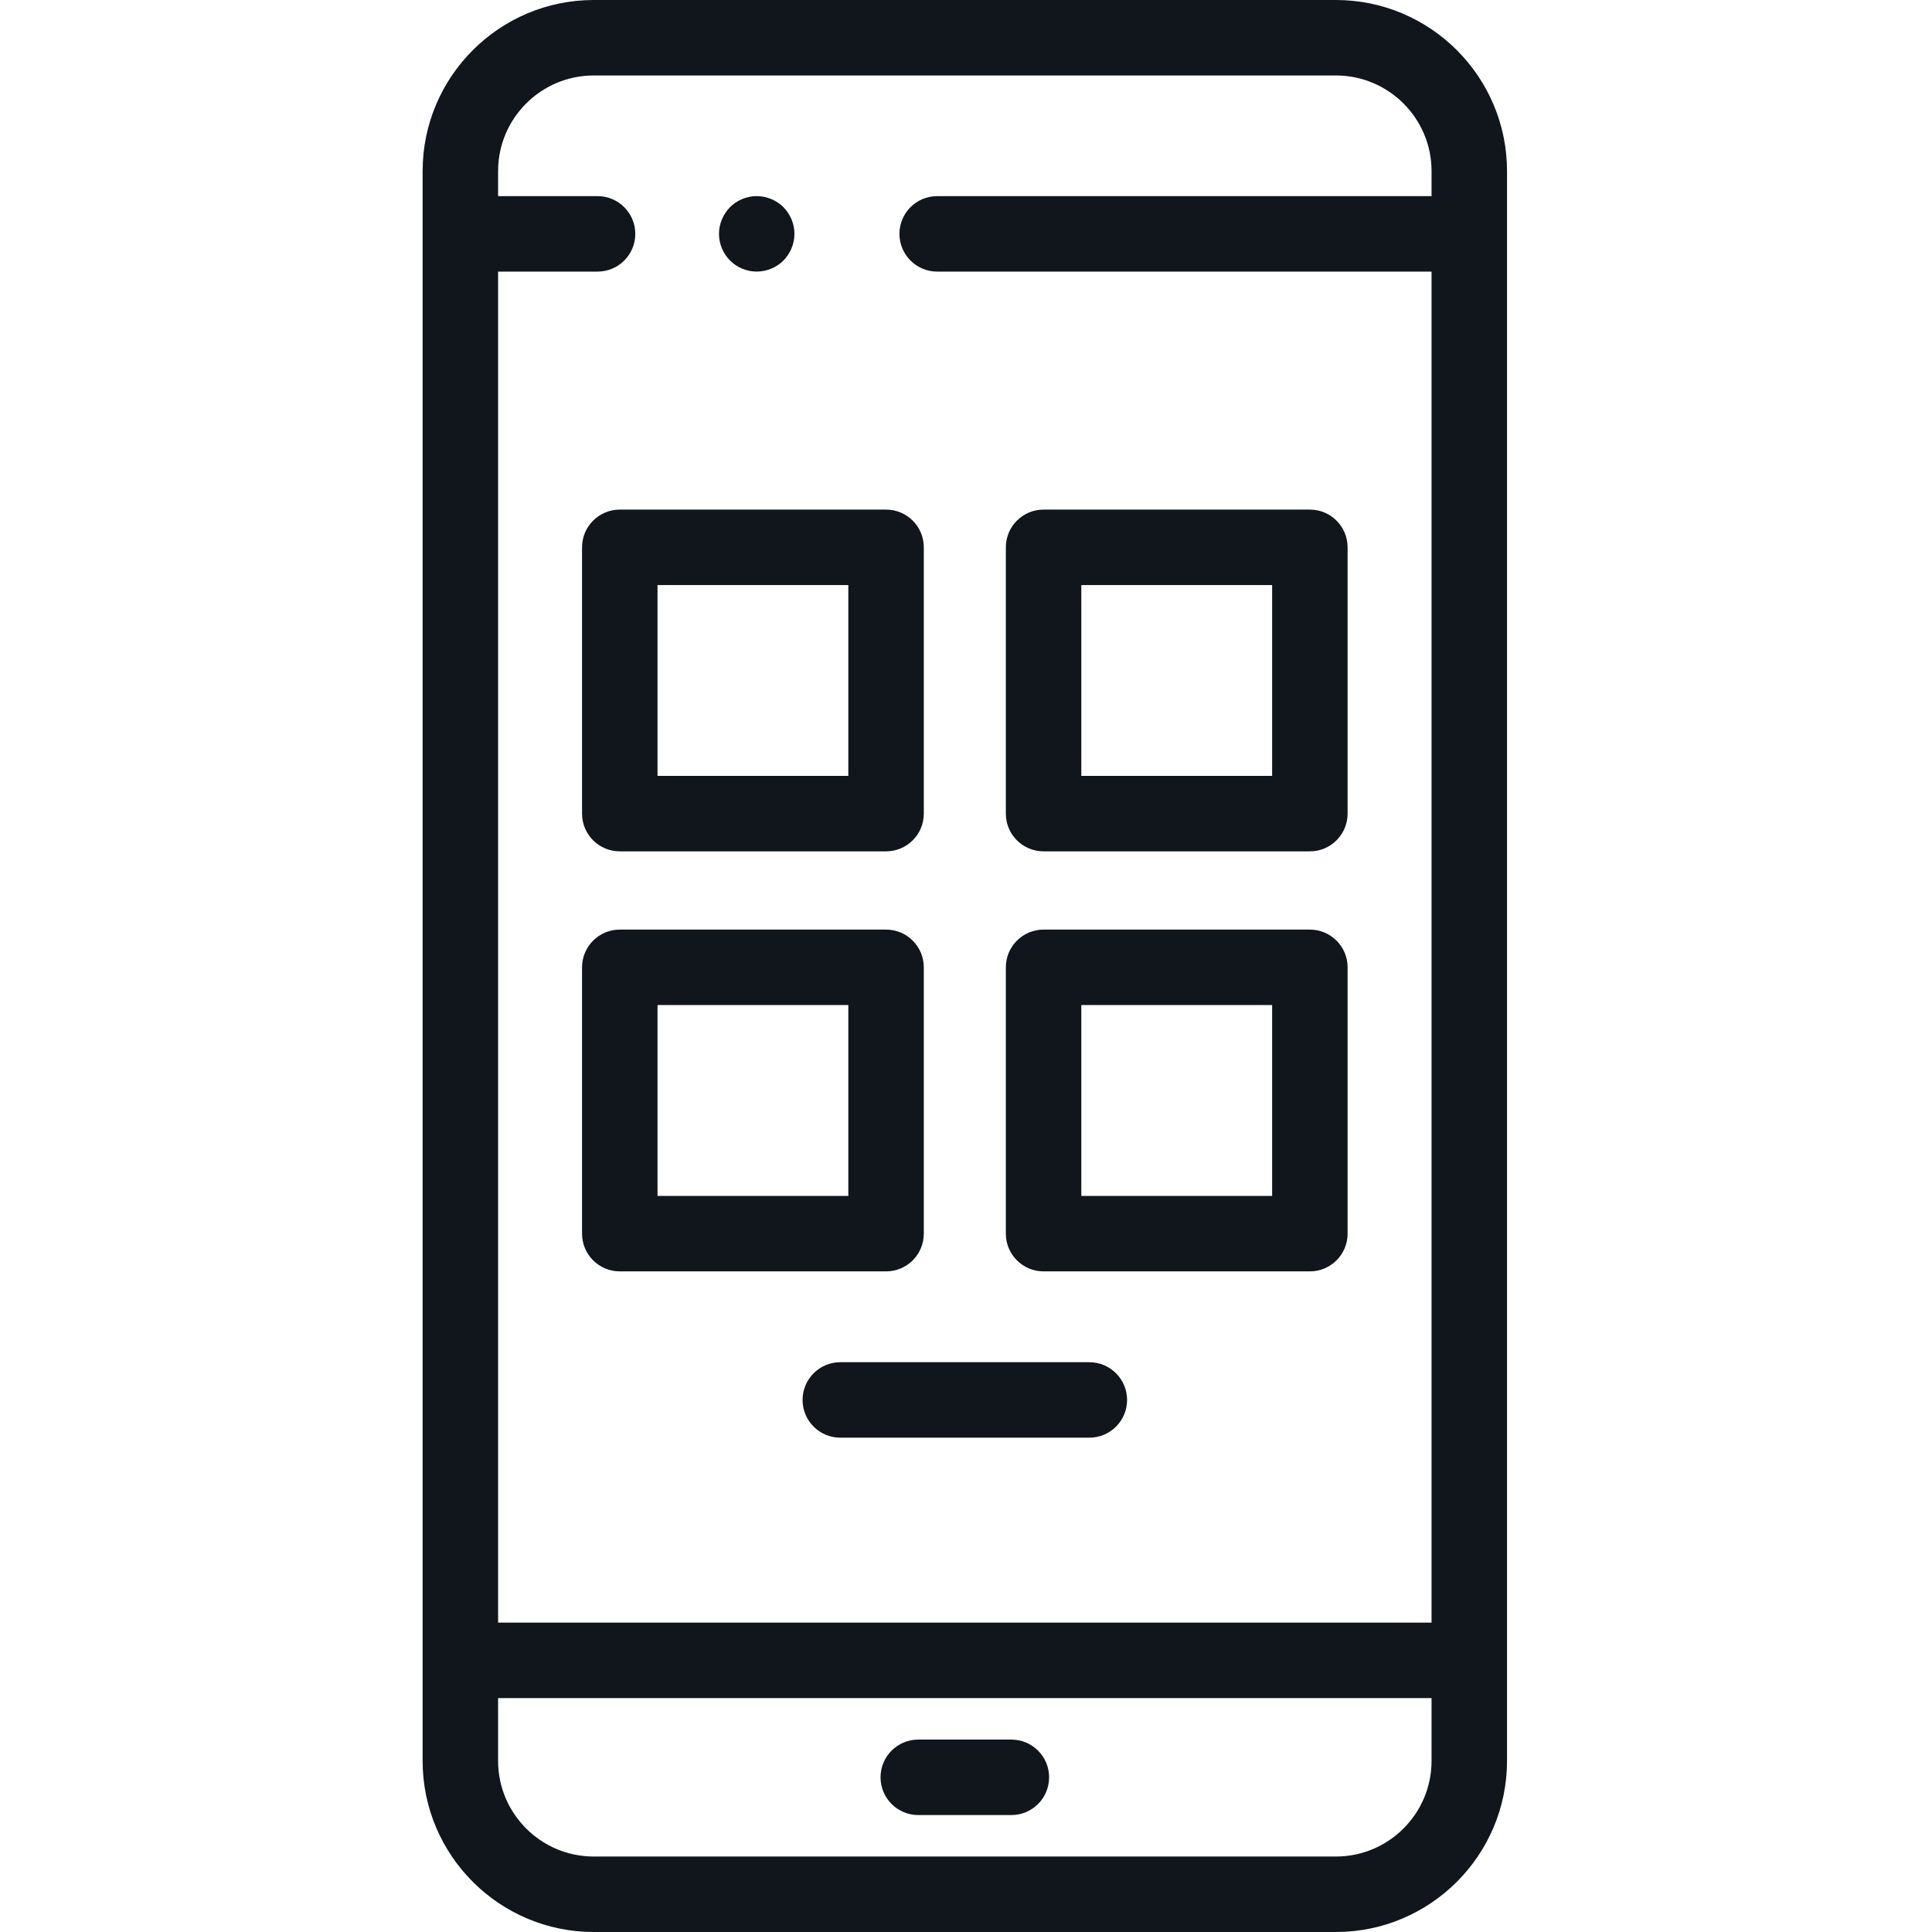
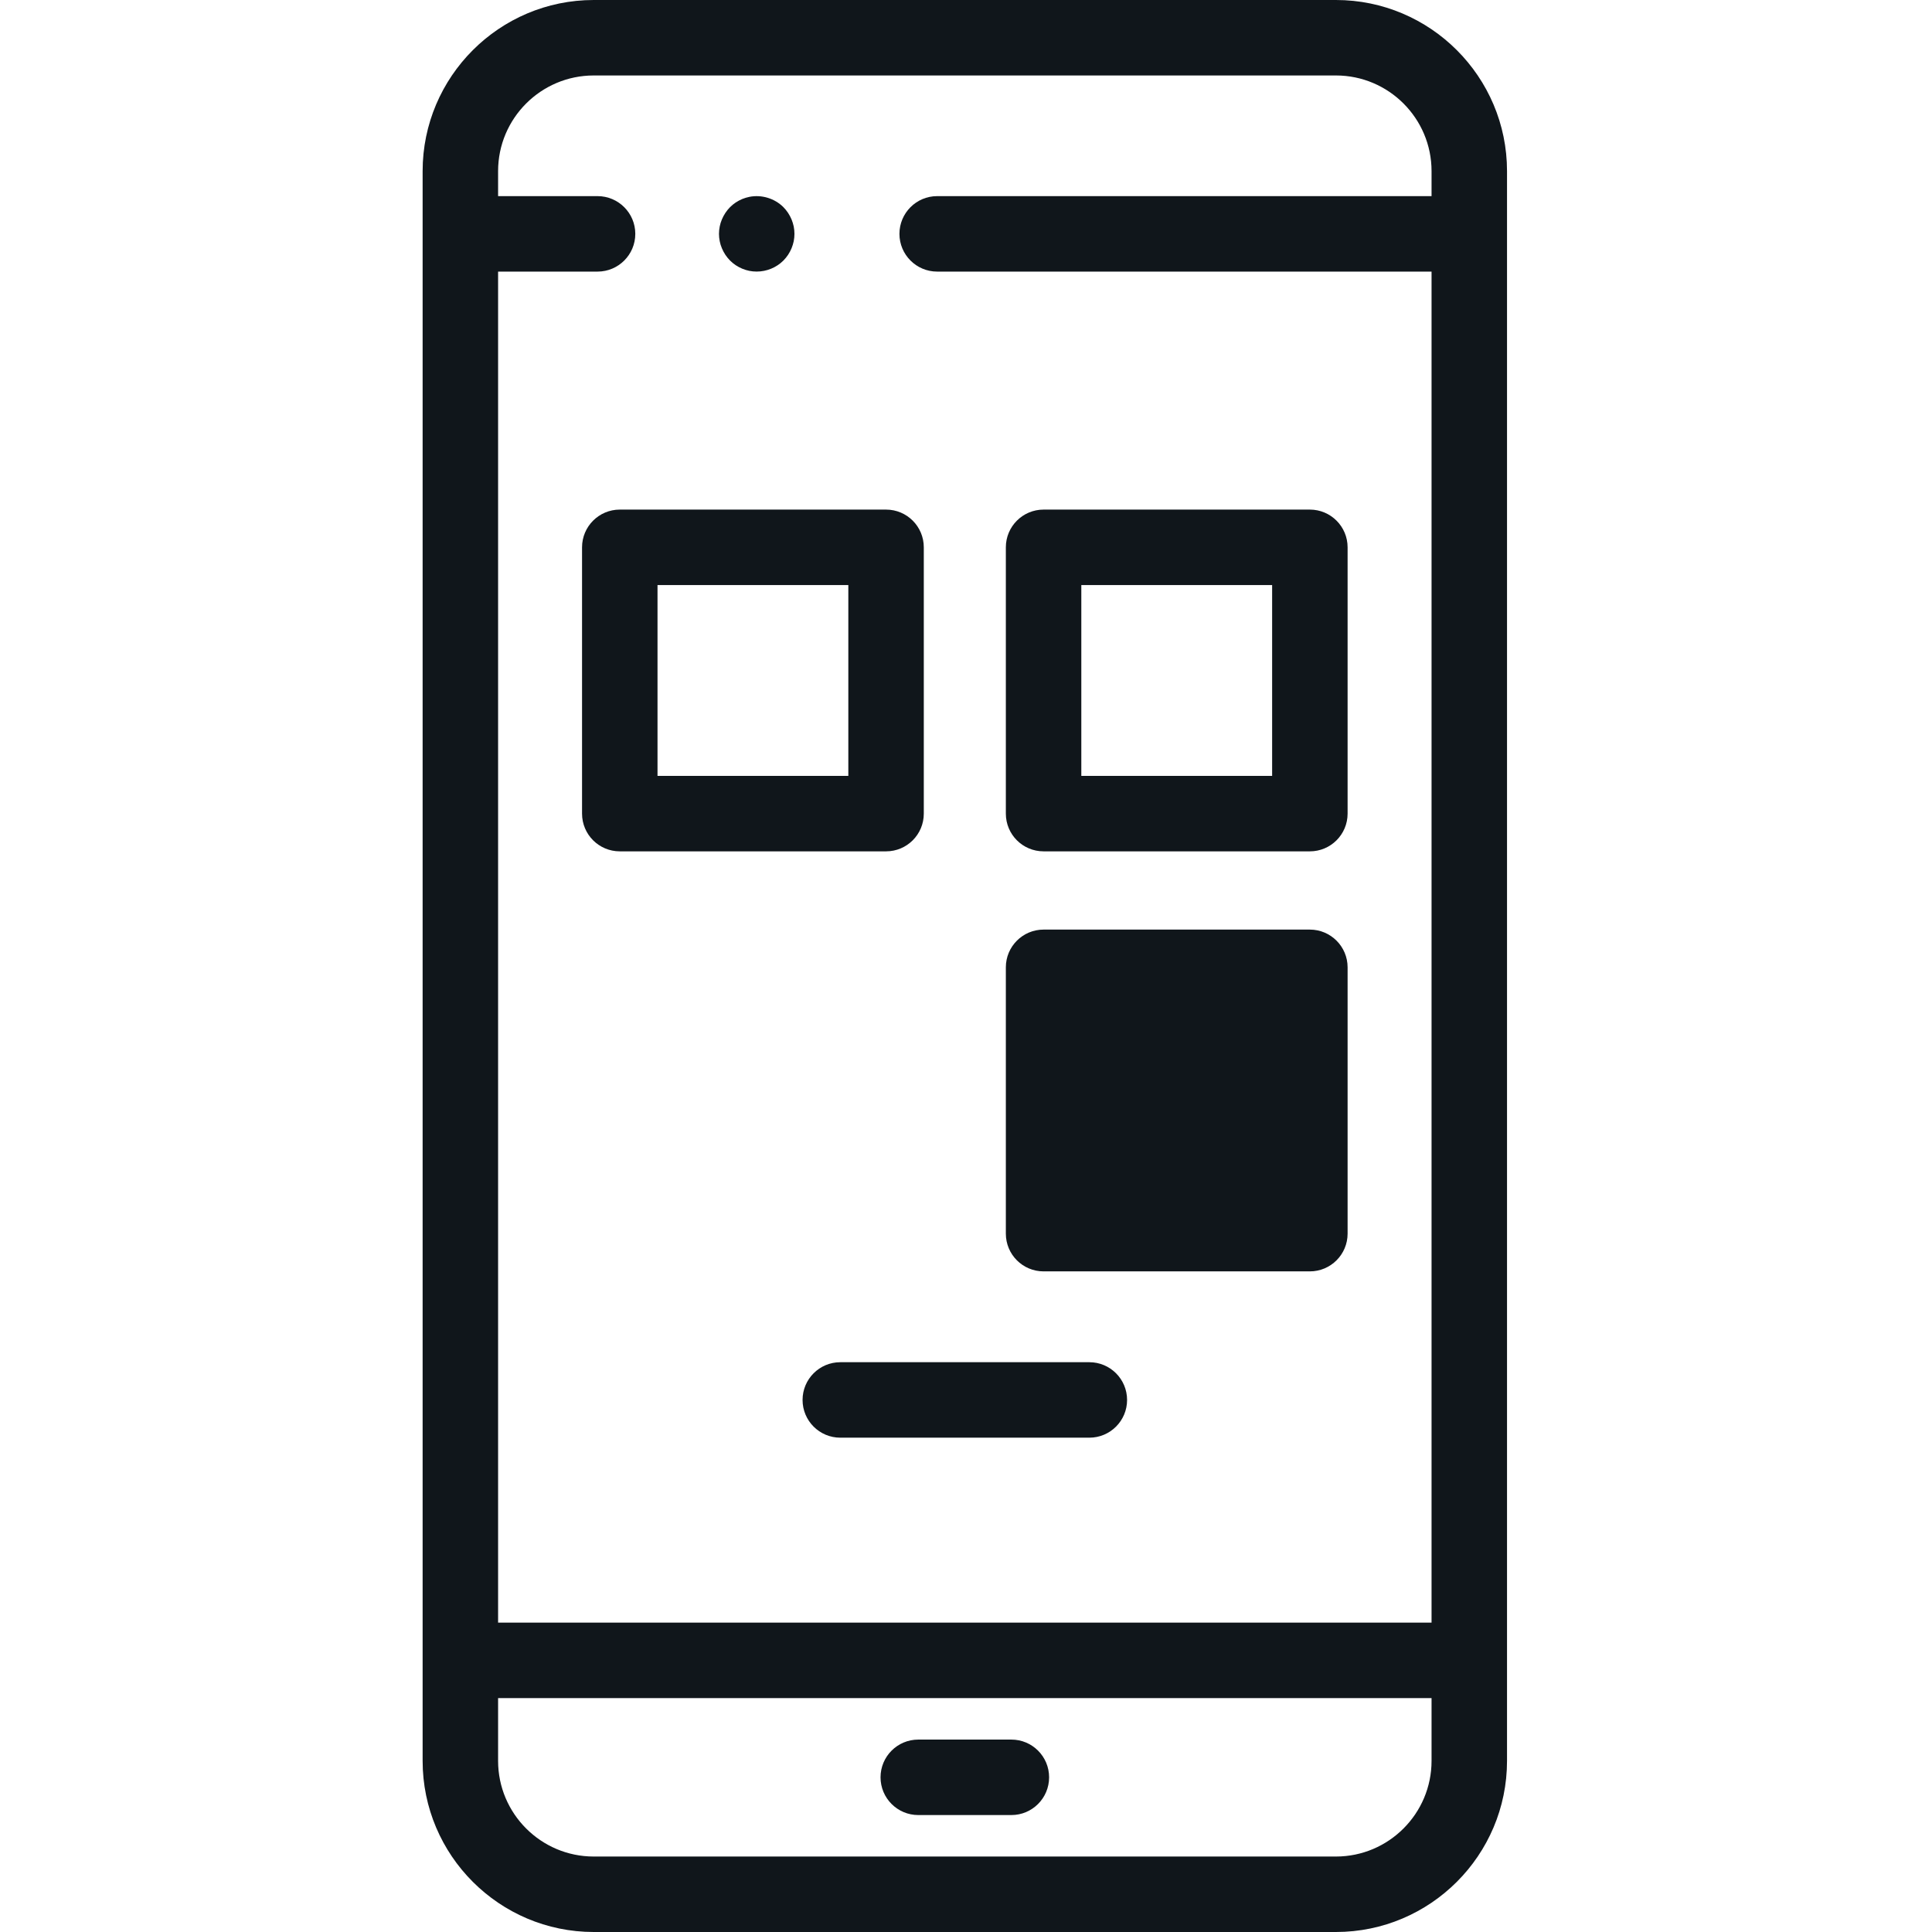
<svg xmlns="http://www.w3.org/2000/svg" width="64" height="64" viewBox="0 0 64 64" fill="none">
  <path d="M25.067 8.996C24.986 8.996 24.904 8.989 24.824 8.973C24.744 8.956 24.665 8.933 24.589 8.901C24.514 8.87 24.441 8.831 24.373 8.786C24.305 8.74 24.241 8.689 24.184 8.631C24.126 8.572 24.074 8.509 24.029 8.441C23.984 8.372 23.945 8.3 23.914 8.225C23.882 8.15 23.857 8.071 23.842 7.991C23.826 7.91 23.817 7.829 23.817 7.747C23.817 7.665 23.826 7.584 23.842 7.502C23.857 7.422 23.882 7.344 23.914 7.268C23.945 7.194 23.984 7.121 24.029 7.053C24.074 6.985 24.126 6.92 24.184 6.862C24.241 6.805 24.305 6.752 24.373 6.707C24.441 6.663 24.514 6.623 24.589 6.592C24.665 6.561 24.744 6.538 24.824 6.521C25.23 6.44 25.661 6.572 25.951 6.862C26.009 6.92 26.061 6.985 26.106 7.053C26.151 7.121 26.19 7.194 26.221 7.268C26.252 7.344 26.276 7.422 26.293 7.502C26.309 7.584 26.317 7.665 26.317 7.747C26.317 7.829 26.309 7.91 26.293 7.991C26.276 8.071 26.252 8.15 26.221 8.225C26.19 8.3 26.151 8.372 26.106 8.441C26.061 8.509 26.009 8.572 25.951 8.631C25.719 8.864 25.396 8.996 25.067 8.996Z" fill="#10161B" />
  <path d="M44.254 0H19.668C16.543 0 14 2.542 14 5.668V58.332C14 61.457 16.543 64 19.668 64H44.254C47.379 64 49.922 61.457 49.922 58.332V5.668C49.922 2.542 47.379 0 44.254 0ZM19.668 2.5H44.254C46.001 2.5 47.422 3.921 47.422 5.668V6.497H31.045C30.355 6.497 29.795 7.057 29.795 7.747C29.795 8.437 30.355 8.997 31.045 8.997H47.422V53.751H16.5V8.997H19.795C20.485 8.997 21.045 8.437 21.045 7.747C21.045 7.057 20.485 6.497 19.795 6.497H16.5V5.668C16.5 3.921 17.921 2.5 19.668 2.5ZM47.422 58.332C47.422 60.078 46.001 61.5 44.254 61.5H19.668C17.921 61.5 16.5 60.078 16.5 58.332V56.251H47.422V58.332Z" fill="#10161B" />
  <path d="M29.352 28.202H20.531C19.841 28.202 19.281 27.643 19.281 26.952V18.131C19.281 17.441 19.841 16.881 20.531 16.881H29.352C30.043 16.881 30.602 17.441 30.602 18.131V26.952C30.602 27.643 30.043 28.202 29.352 28.202ZM21.781 25.702H28.102V19.381H21.781V25.702Z" fill="#10161B" />
  <path d="M43.391 28.202H34.57C33.879 28.202 33.32 27.643 33.32 26.952V18.131C33.32 17.441 33.879 16.881 34.57 16.881H43.391C44.081 16.881 44.641 17.441 44.641 18.131V26.952C44.641 27.643 44.081 28.202 43.391 28.202ZM35.82 25.702H42.141V19.381H35.82V25.702Z" fill="#10161B" />
-   <path d="M29.352 42.116H20.531C19.841 42.116 19.281 41.556 19.281 40.866V32.044C19.281 31.355 19.841 30.794 20.531 30.794H29.352C30.043 30.794 30.602 31.355 30.602 32.044V40.866C30.602 41.556 30.043 42.116 29.352 42.116ZM21.781 39.616H28.102V33.294H21.781V39.616Z" fill="#10161B" />
-   <path d="M43.391 42.116H34.57C33.879 42.116 33.32 41.556 33.32 40.866V32.044C33.32 31.355 33.879 30.794 34.57 30.794H43.391C44.081 30.794 44.641 31.355 44.641 32.044V40.866C44.641 41.556 44.081 42.116 43.391 42.116ZM35.82 39.616H42.141V33.294H35.82V39.616Z" fill="#10161B" />
+   <path d="M43.391 42.116H34.57C33.879 42.116 33.32 41.556 33.32 40.866V32.044C33.32 31.355 33.879 30.794 34.57 30.794H43.391C44.081 30.794 44.641 31.355 44.641 32.044V40.866C44.641 41.556 44.081 42.116 43.391 42.116ZM35.82 39.616H42.141V33.294V39.616Z" fill="#10161B" />
  <path d="M33.503 60.126H30.419C29.729 60.126 29.169 59.566 29.169 58.876C29.169 58.185 29.729 57.626 30.419 57.626H33.503C34.193 57.626 34.753 58.185 34.753 58.876C34.753 59.566 34.193 60.126 33.503 60.126Z" fill="#10161B" />
  <path d="M36.086 47.625H27.836C27.146 47.625 26.586 47.065 26.586 46.375C26.586 45.685 27.146 45.125 27.836 45.125H36.086C36.776 45.125 37.336 45.685 37.336 46.375C37.336 47.065 36.776 47.625 36.086 47.625Z" fill="#10161B" />
</svg>